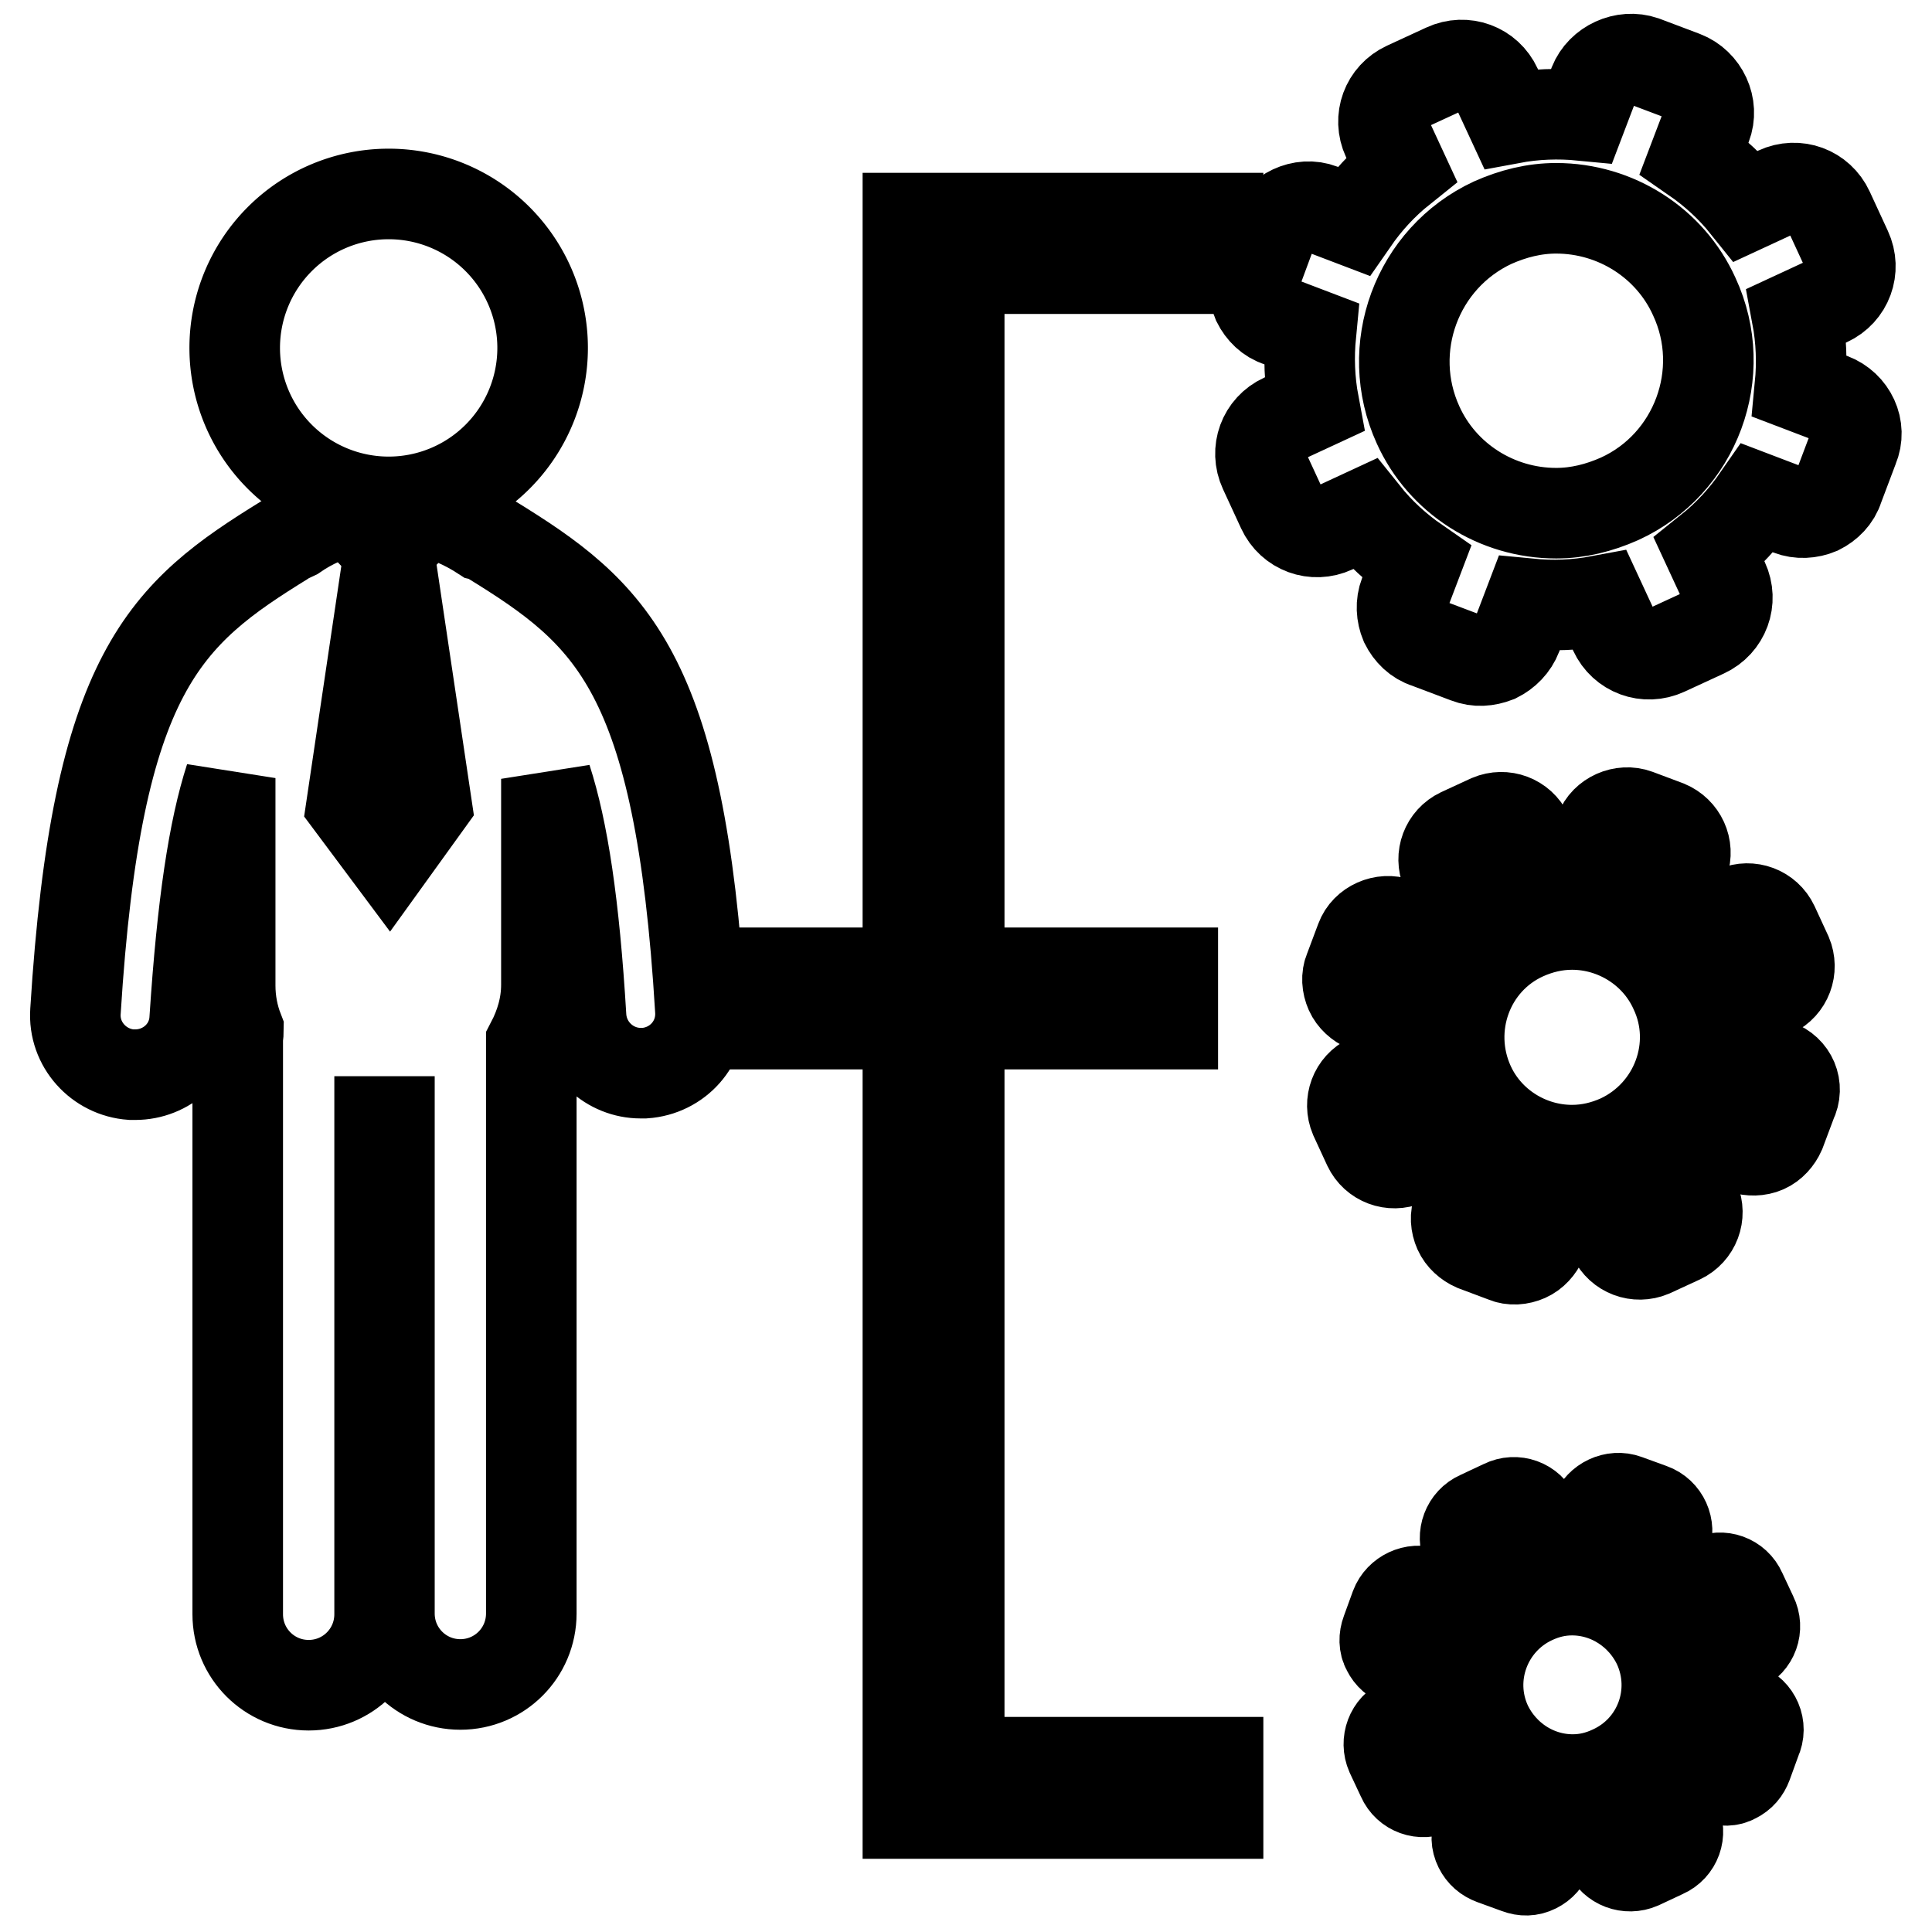
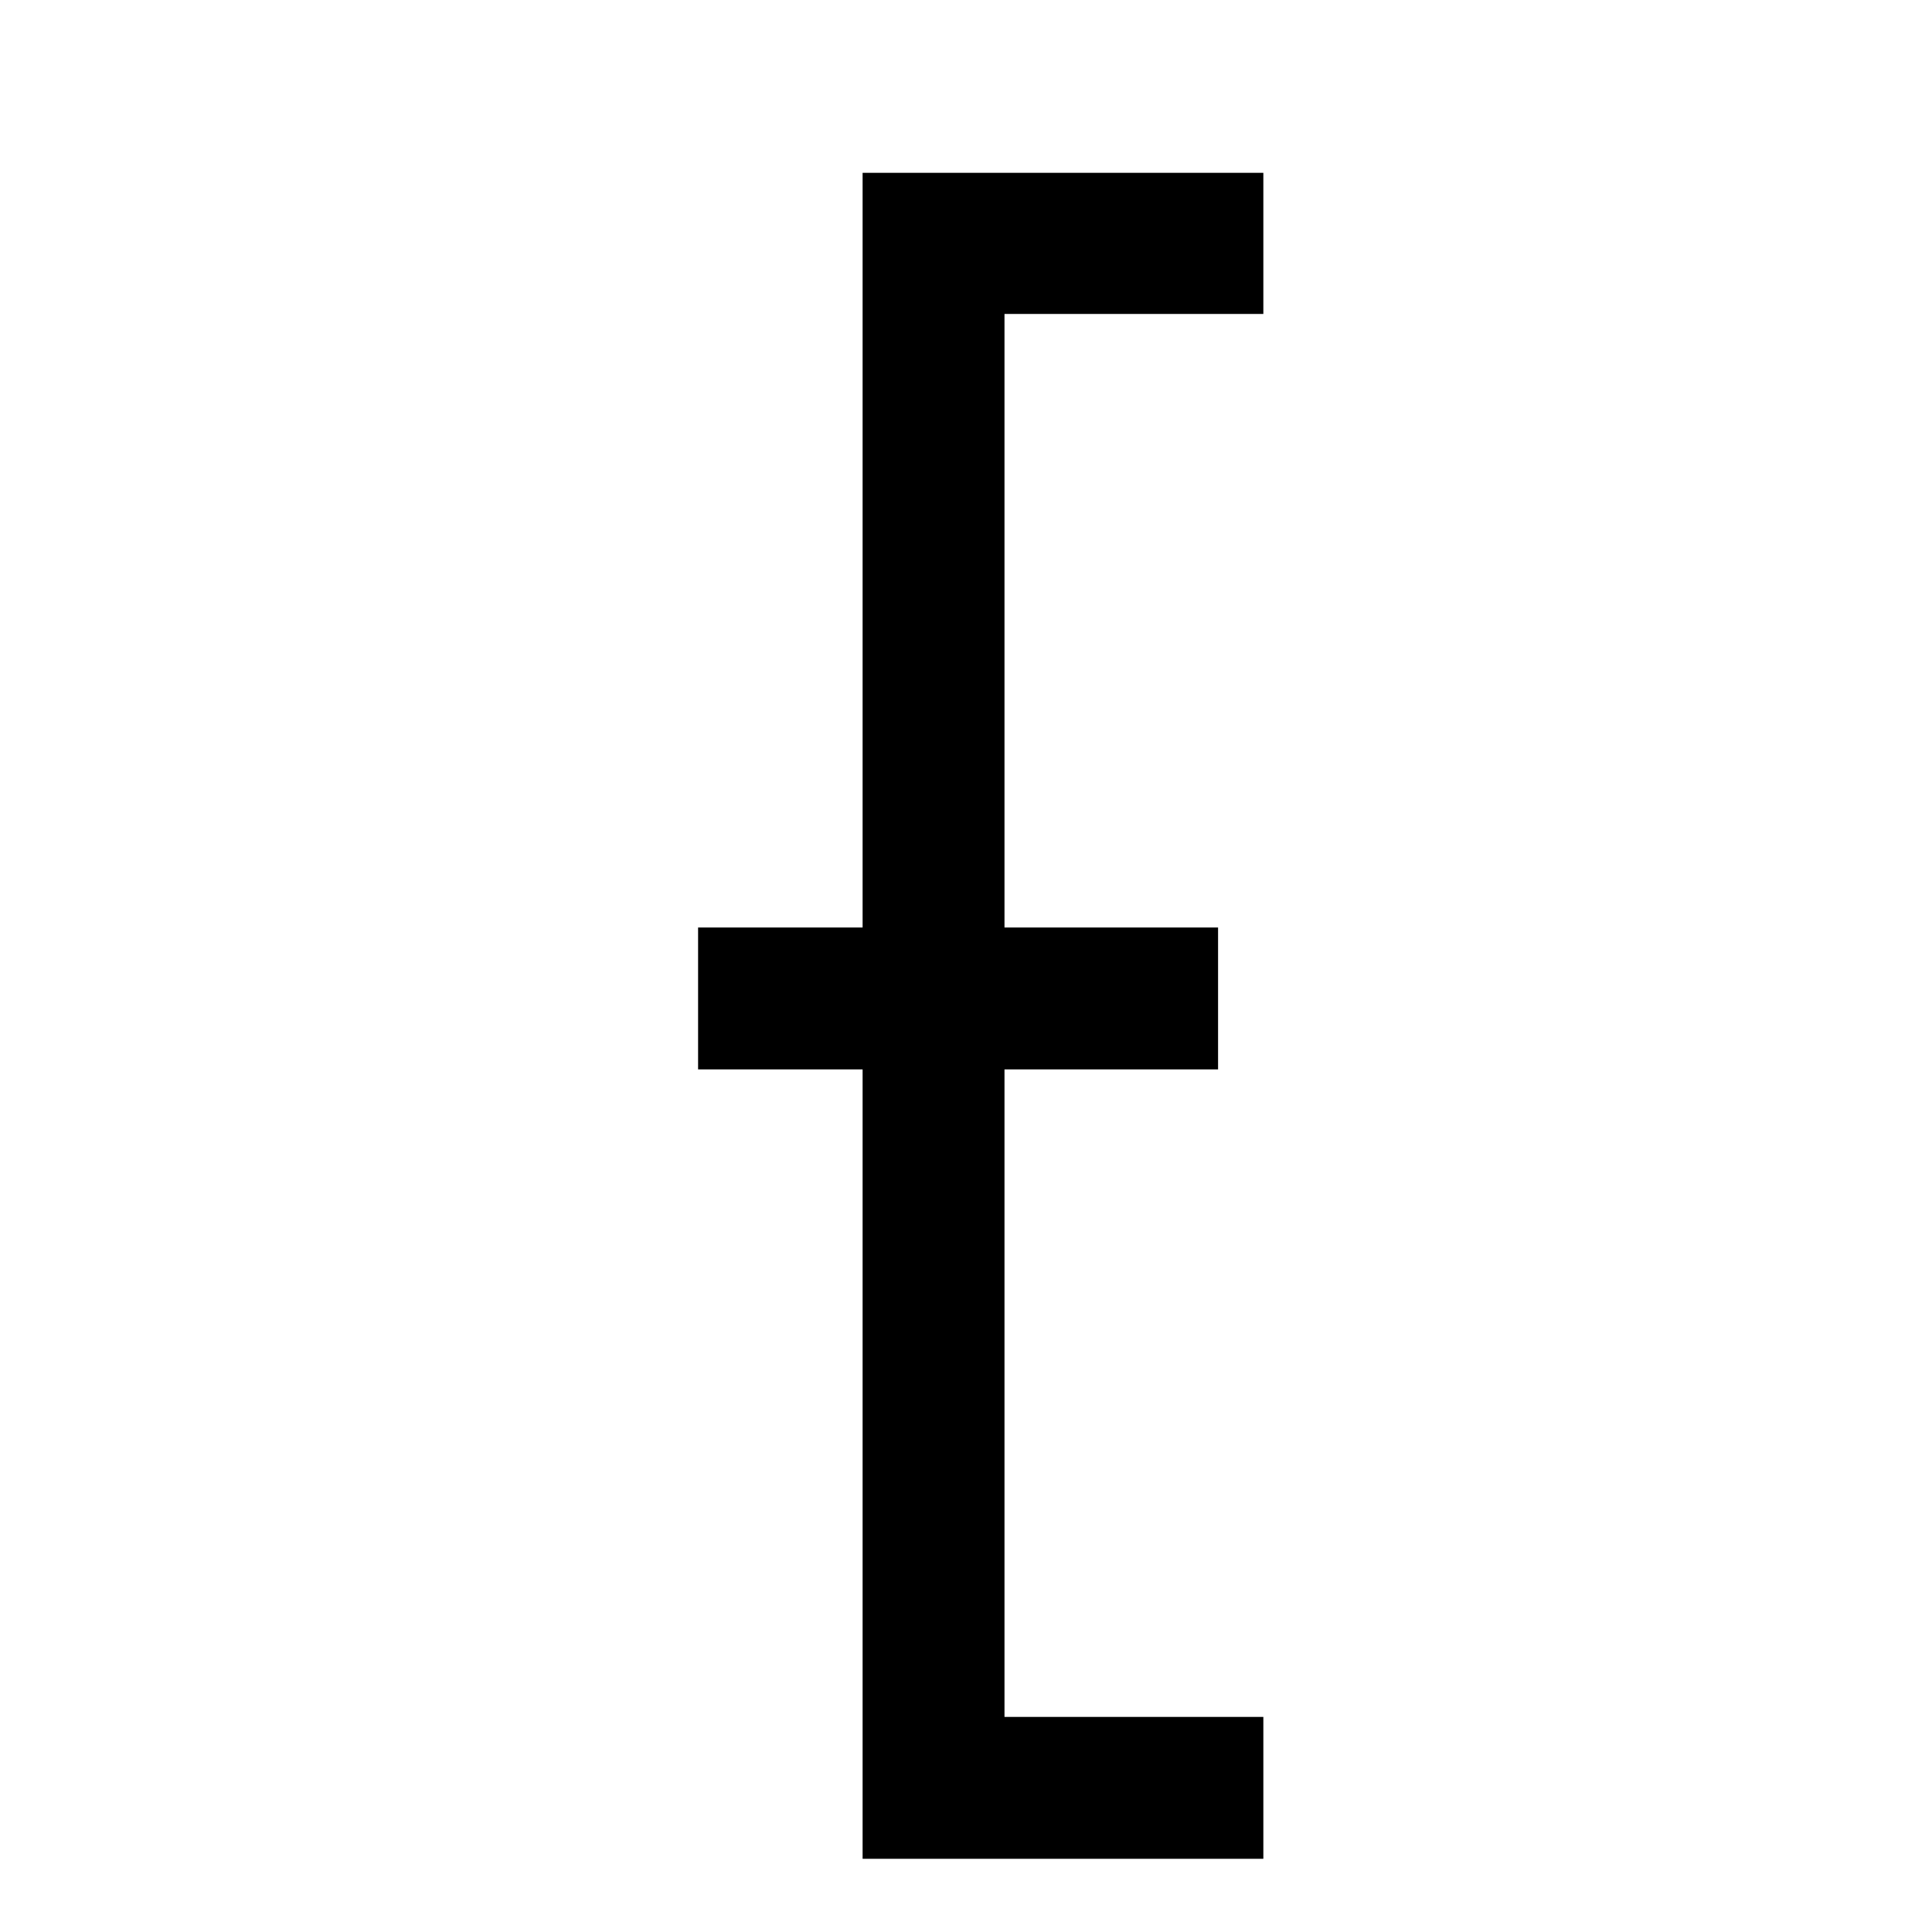
<svg xmlns="http://www.w3.org/2000/svg" version="1.1" x="0px" y="0px" viewBox="0 0 256 256" enable-background="new 0 0 256 256" xml:space="preserve">
  <g>
    <g>
      <g>
        <g>
          <path stroke-width="12" fill-opacity="0" stroke="#000000" d="M120.3 128.9L98.5 128.9 98.5 135.7 120.3 135.7 120.3 240.3 161.4 240.3 161.4 233.5 127.1 233.5 127.1 135.7 155.4 135.7 155.4 128.9 127.1 128.9 127.1 35.6 161.4 35.6 161.4 28.9 120.3 28.9 z" />
-           <path stroke-width="12" fill-opacity="0" stroke="#000000" d="M31.1 46.1a20.4 20.4 0 1 0 40.8 0a20.4 20.4 0 1 0 -40.8 0z" />
-           <path stroke-width="12" fill-opacity="0" stroke="#000000" d="M65.1,71.5c-0.3-0.2-0.7-0.4-1.1-0.5c-2.3-1.5-4.8-2.6-7.5-3.3l-5.1,5.1l-4.9-5.2c0,0,0,0,0,0c-2.6,0.6-5.2,1.7-7.5,3.3c-0.4,0.2-0.8,0.3-1.2,0.6C21.9,81.3,12.8,88.9,10,134c-0.3,4.4,3.1,8.1,7.4,8.4c0.2,0,0.3,0,0.5,0c4.2,0,7.7-3.2,7.9-7.4c1-15.2,2.5-25.1,4.7-31.9v27.5c0,2.1,0.4,4.1,1.1,5.9c0,0.4-0.1,0.8-0.1,1.3l0,76.1c0,5.2,4.2,9.4,9.4,9.4c5.2,0,9.4-4.2,9.4-9.4v-65.3c0.4,0,0.7,0,1.1,0c0.1,0,0.1,0,0.2,0v65.2c0,5.2,4.2,9.4,9.4,9.4c5.2,0,9.4-4.2,9.4-9.4v-75.6c1.2-2.3,2-4.9,2-7.7v-27.3c2.2,6.8,3.7,16.6,4.6,31.6c0.3,4.2,3.8,7.4,7.9,7.4c0.2,0,0.3,0,0.5,0c4.4-0.3,7.7-4,7.4-8.4C90.1,88.9,81,81.3,65.1,71.5z M51.6,113.3L51.6,113.3l-5-6.7l4.9-33h0.1l4.9,32.9L51.6,113.3z" />
-           <path stroke-width="12" fill-opacity="0" stroke="#000000" d="M242.7,52.8l-4.2-1.6c0.3-3.1,0.2-6.2-0.4-9.4l4.1-1.9c2.6-1.2,3.7-4.2,2.5-6.8l-2.4-5.2c-1.2-2.6-4.2-3.7-6.8-2.5l-4.1,1.9c-2-2.5-4.3-4.6-6.9-6.4l1.6-4.2c1-2.6-0.4-5.6-3-6.6l-5.3-2c-2.6-0.9-5.6,0.5-6.6,3l-1.6,4.2c-3.1-0.3-6.2-0.2-9.4,0.4l-1.9-4.1c-1.2-2.6-4.2-3.7-6.8-2.5l-5.2,2.4c-2.6,1.2-3.7,4.2-2.5,6.8l1.9,4.1c-2.5,2-4.6,4.3-6.4,6.9l-4.2-1.6c-2.6-1-5.6,0.5-6.6,3l-2,5.4c-0.5,1.3-0.4,2.7,0.1,3.9c0.6,1.2,1.6,2.2,2.9,2.6l4.2,1.6c-0.3,3.1-0.2,6.2,0.4,9.4l-4.1,1.9c-2.6,1.2-3.7,4.2-2.5,6.8l2.4,5.2c1.2,2.6,4.2,3.7,6.8,2.5l4.1-1.9c2,2.5,4.3,4.6,6.9,6.4l-1.6,4.2c-0.5,1.3-0.4,2.7,0.1,3.9c0.6,1.2,1.6,2.2,2.9,2.6l5.3,2c1.3,0.5,2.6,0.4,3.9-0.1c1.2-0.6,2.2-1.6,2.7-2.9l1.6-4.2c3.1,0.3,6.2,0.2,9.4-0.4l1.9,4.1c1.2,2.6,4.2,3.7,6.8,2.5l5.2-2.4c2.6-1.2,3.7-4.2,2.5-6.8l-1.9-4.1c2.5-2,4.6-4.3,6.4-6.9l4.2,1.6c1.3,0.5,2.7,0.4,3.9-0.1c1.2-0.6,2.2-1.6,2.6-2.9l2-5.3C246.7,56.7,245.3,53.8,242.7,52.8z M214.6,66.1c-2.7,1.2-5.5,1.9-8.4,1.9c-7.9,0-15.1-4.6-18.3-11.7c-4.6-10.1-0.2-22.1,9.9-26.8c2.7-1.2,5.5-1.9,8.4-1.9c7.9,0,15.1,4.6,18.3,11.7C229.2,49.4,224.7,61.5,214.6,66.1z" />
-           <path stroke-width="12" fill-opacity="0" stroke="#000000" d="M235.4,141.1l-3.2-1.2c0.2-2.3,0.2-4.6-0.3-7l3-1.4c1.9-0.9,2.7-3.1,1.9-5l-1.8-3.9c-0.9-1.9-3.1-2.7-5-1.9l-3,1.4c-1.5-1.8-3.2-3.4-5.1-4.7l1.2-3.1c0.7-2-0.3-4.1-2.2-4.9l-4-1.5c-1.9-0.7-4.2,0.3-4.9,2.2l-1.2,3.1c-2.3-0.2-4.6-0.2-7,0.3l-1.4-3c-0.9-1.9-3.1-2.7-5-1.9l-3.9,1.8c-1.9,0.9-2.7,3.1-1.9,5l1.4,3c-1.8,1.5-3.4,3.2-4.7,5.1l-3.1-1.2c-1.9-0.7-4.2,0.3-4.9,2.2l-1.5,4c-0.4,0.9-0.3,2,0.1,2.9s1.2,1.6,2.1,2l3.1,1.2c-0.2,2.3-0.2,4.6,0.3,7l-3,1.4c-1.9,0.9-2.7,3.1-1.9,5l1.8,3.9c0.9,1.9,3.1,2.7,5,1.9l3-1.4c1.5,1.8,3.2,3.4,5.1,4.7l-1.2,3.1c-0.4,0.9-0.3,2,0.1,2.9c0.4,0.9,1.2,1.6,2.1,2l4,1.5c0.9,0.4,2,0.3,2.9-0.1c0.9-0.4,1.6-1.2,2-2.1l1.2-3.1c2.3,0.2,4.6,0.2,6.9-0.3l1.4,3c0.9,1.9,3.1,2.7,5,1.9l3.9-1.8c1.9-0.9,2.7-3.1,1.9-5l-1.4-3c1.8-1.5,3.4-3.2,4.7-5.1l3.1,1.2c0.9,0.3,2,0.3,2.9-0.1c0.9-0.4,1.6-1.2,2-2.1l1.5-4C238.4,144,237.4,141.8,235.4,141.1z M214.6,151c-2,0.9-4.1,1.4-6.3,1.4c-5.8,0-11.2-3.4-13.6-8.7c-3.4-7.5-0.2-16.4,7.3-19.8c2-0.9,4.1-1.4,6.3-1.4c5.8,0,11.2,3.4,13.6,8.7C225.4,138.6,222.1,147.5,214.6,151z" />
-           <path stroke-width="12" fill-opacity="0" stroke="#000000" d="M231,226.3l-2.6-1c0.2-1.9,0.1-3.9-0.2-5.8l2.5-1.2c1.6-0.7,2.3-2.6,1.5-4.2l-1.5-3.2c-0.7-1.6-2.6-2.3-4.2-1.5l-2.5,1.2c-1.3-1.5-2.7-2.9-4.3-4l1-2.6c0.6-1.6-0.2-3.5-1.9-4.1l-3.3-1.2c-1.6-0.6-3.5,0.3-4.1,1.9l-1,2.6c-1.9-0.2-3.9-0.1-5.8,0.2l-1.2-2.5c-0.7-1.6-2.6-2.3-4.2-1.5l-3.2,1.5c-1.6,0.7-2.3,2.6-1.6,4.2l1.2,2.6c-1.5,1.2-2.9,2.7-4,4.3l-2.6-1c-1.6-0.6-3.5,0.3-4.1,1.9l-1.2,3.3c-0.3,0.8-0.3,1.7,0.1,2.4c0.4,0.8,1,1.3,1.8,1.6l2.6,1c-0.2,1.9-0.1,3.9,0.2,5.8l-2.5,1.2c-1.6,0.7-2.3,2.6-1.6,4.2l1.5,3.2c0.7,1.6,2.6,2.3,4.2,1.5l2.6-1.2c1.3,1.5,2.7,2.9,4.3,3.9l-1,2.6c-0.3,0.8-0.3,1.6,0.1,2.4c0.4,0.8,1,1.3,1.8,1.6l3.3,1.2c0.8,0.3,1.6,0.3,2.4-0.1c0.8-0.4,1.3-1,1.6-1.8l1-2.6c1.9,0.2,3.9,0.1,5.8-0.2l1.2,2.5c0.7,1.6,2.6,2.3,4.2,1.6l3.2-1.5c1.6-0.7,2.3-2.6,1.5-4.2L221,239c1.5-1.3,2.8-2.7,3.9-4.3l2.6,1c0.8,0.3,1.7,0.3,2.4-0.1c0.8-0.4,1.3-1,1.6-1.8l1.2-3.3C233.5,228.8,232.6,226.9,231,226.3z M213.6,234.6c-1.7,0.8-3.4,1.2-5.2,1.2c-4.9,0-9.3-2.9-11.4-7.3c-2.9-6.3-0.1-13.7,6.1-16.6c1.7-0.8,3.4-1.2,5.2-1.2c4.9,0,9.3,2.9,11.4,7.3C222.6,224.3,219.9,231.7,213.6,234.6z" />
        </g>
      </g>
      <g />
      <g />
      <g />
      <g />
      <g />
      <g />
      <g />
      <g />
      <g />
      <g />
      <g />
      <g />
      <g />
      <g />
      <g />
    </g>
  </g>
</svg>